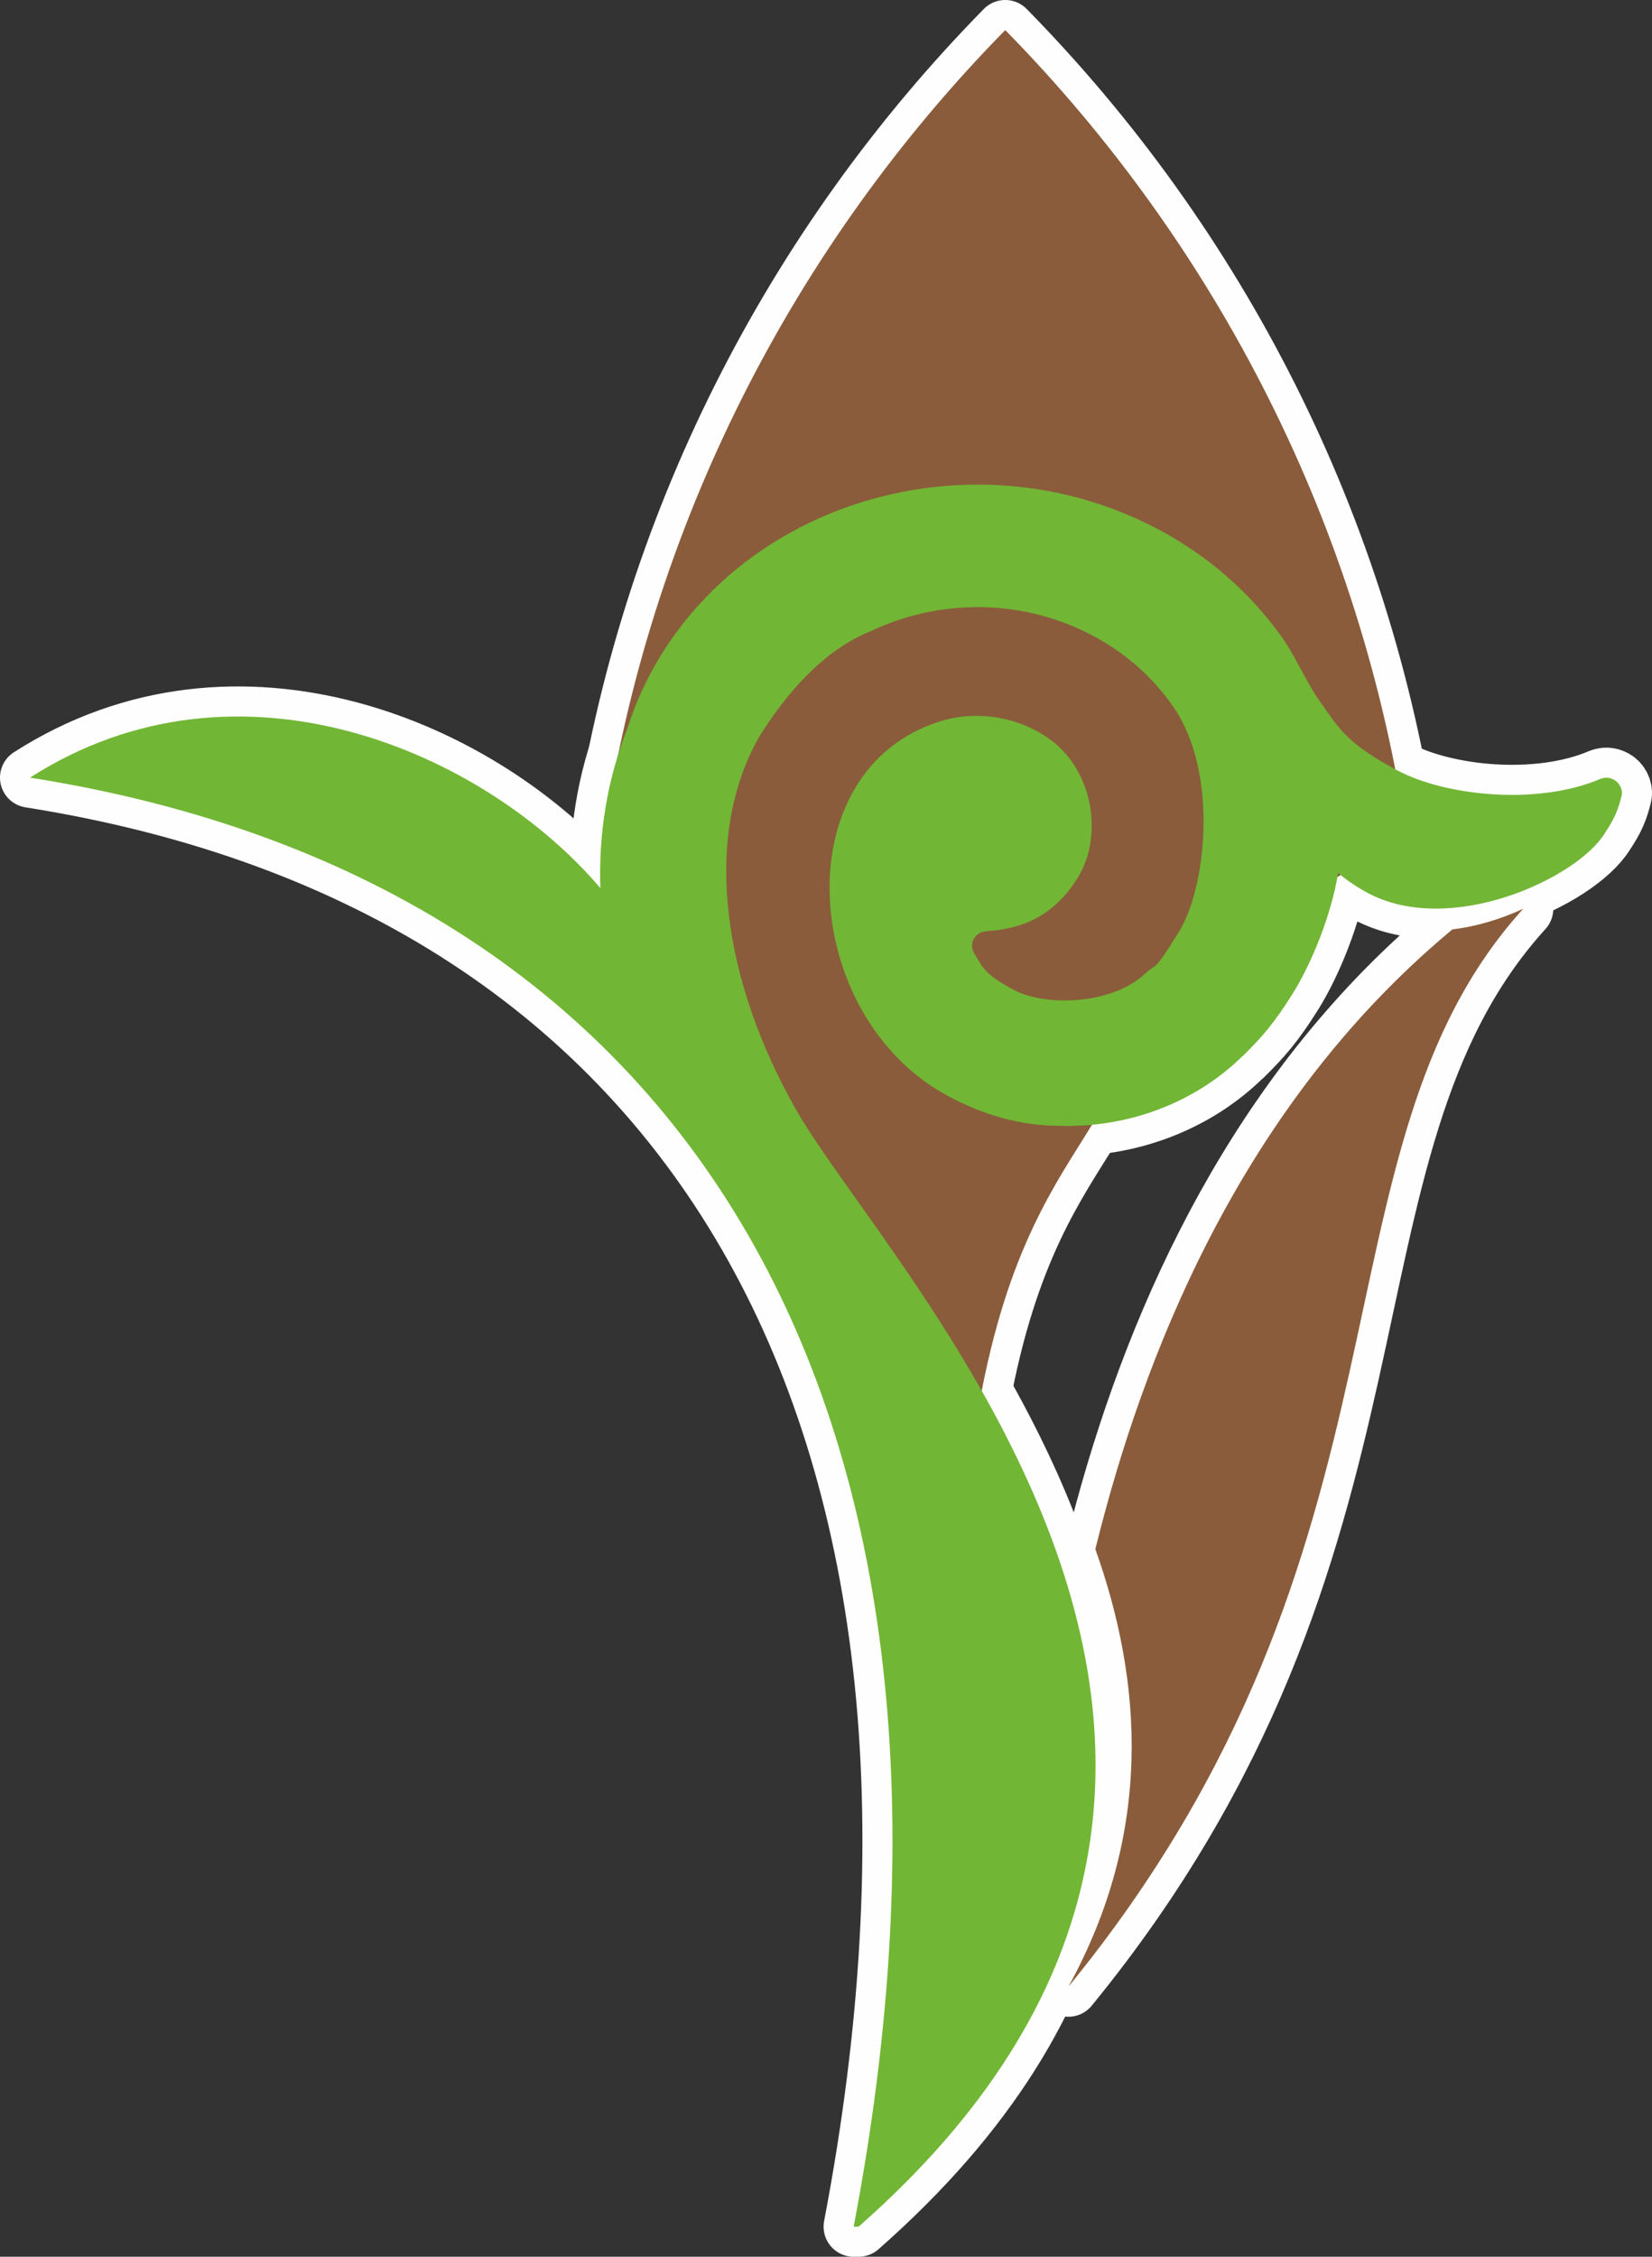
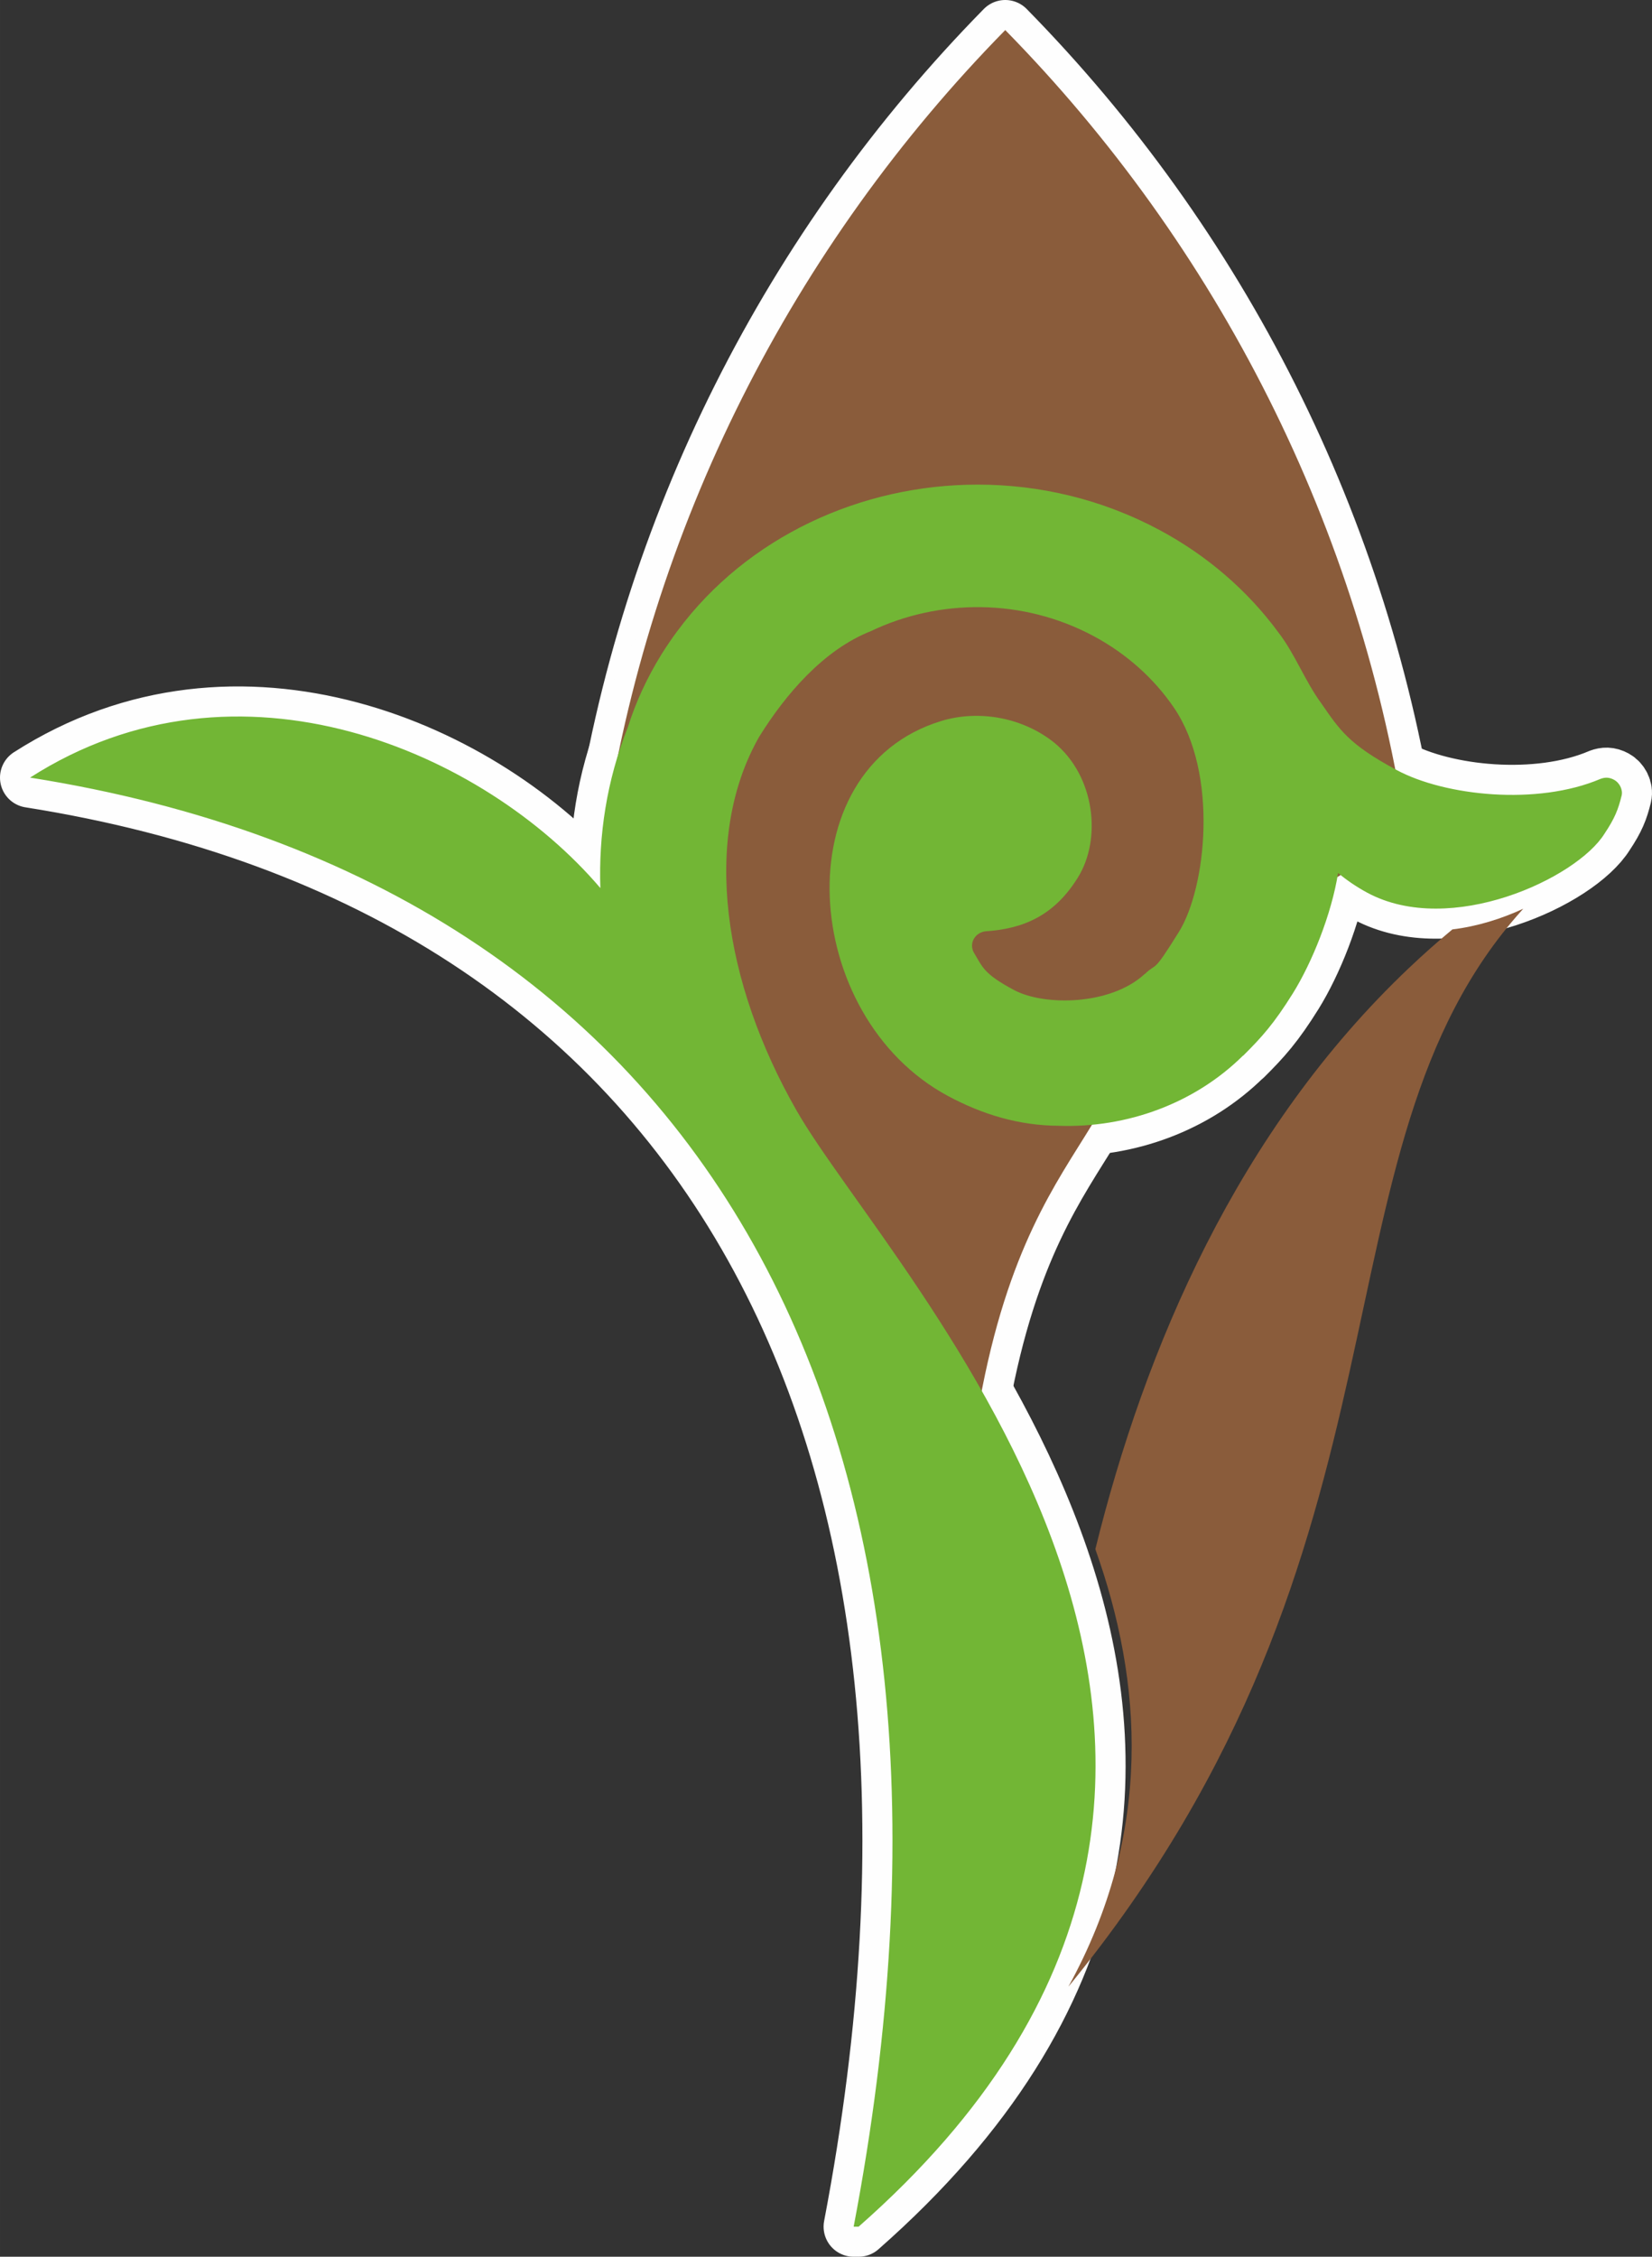
<svg xmlns="http://www.w3.org/2000/svg" xml:space="preserve" width="123.009mm" height="168.012mm" version="1.1" style="shape-rendering:geometricPrecision; text-rendering:geometricPrecision; image-rendering:optimizeQuality; fill-rule:evenodd; clip-rule:evenodd" viewBox="0 0 10488.18 14325.32">
  <rect x="0" y="0" width="10488.18" height="14325.32" fill="#333333" stroke="none" />
  <defs>
    <style type="text/css">
   
    .str2 {stroke:#FEFEFE;stroke-width:381.81;stroke-linejoin:round;stroke-miterlimit:10}
    .str1 {stroke:#FEFEFE;stroke-width:381.82;stroke-linejoin:round;stroke-miterlimit:10}
    .str0 {stroke:#FEFEFE;stroke-width:381.82;stroke-linejoin:round;stroke-miterlimit:10}
    .fil0 {fill:none}
    .fil1 {fill:none;fill-rule:nonzero}
    .fil2 {fill:#8A5C3B}
    .fil3 {fill:#72B635;fill-rule:nonzero}
   
  </style>
  </defs>
  <g id="Слой_x0020_1">
-     <path class="fil0 str0" d="M9220.75 5899.76c-94.26,78.27 -185.18,159.09 -272.82,242.17 -1091.74,1033.42 -1679.74,2418.76 -1993.84,3691.74 300.56,842.24 368.48,1797.11 -170.95,2777.31 2298.27,-2811.18 1496.97,-5298.4 2879.18,-6833.03l8.3 -9.42c-136.72,63.44 -292.48,112.2 -449.87,131.23z" />
    <path class="fil0 str1" d="M6219.23 8900.2c178.27,-978.79 489.22,-1392.83 709.81,-1754.57 470.55,-771.67 1122.87,-1404.4 2005.41,-1815.13 -288.4,-1988.34 -1209.33,-3771.84 -2552.33,-5139.6 -1343.08,1367.76 -2263.99,3151.16 -2552.39,5139.51 337.22,157.02 240.01,979.4 512.69,1196.57 775.42,617.5 1121.08,1950.31 1876.8,2373.23z" />
    <path class="fil1 str2" d="M4301.47 4004.27l0 -0.38 -0.75 1.35c-35.32,47.71 -68.65,96.59 -100.45,147.2 -92.78,149.69 -164.1,305.23 -214.29,463.93 -135.71,341.97 -185.58,687.38 -174.43,1020.89 -737.8,-866.37 -2297.75,-1548.83 -3620.67,-701.15 4322.21,683.13 6189.15,4164.47 5228.83,9198.29l31.46 0c3312.65,-2913.07 208.52,-6030.23 -394.09,-7085.25 -463.89,-811.17 -604.94,-1726.23 -237.32,-2372.18 166.78,-268.35 407.89,-551.55 709.01,-670.58 431.88,-206.25 963.35,-210.64 1415.17,31.82 206.71,110.99 382.66,267.58 509.95,455.12 283.71,417.87 203.95,1143.19 31.07,1421.51 -172.89,278.69 -134.96,188.97 -216.61,267.94l-0.74 -0.38c-215.17,200.11 -638.02,205.09 -830.83,101.6 -193.24,-103.89 -196.87,-142.99 -255.32,-239.59 -14.38,-26.84 -13.59,-60.96 2.68,-87.04 16.49,-26.84 42.57,-41.4 71.31,-45.61 236.51,-15.36 434.91,-95.08 587.68,-341.19 152.97,-246.11 108.12,-643.26 -148.72,-855.25 -195.17,-157.57 -474.24,-213.53 -720.74,-138.01l-0.78 0.38c-1001.3,308.22 -893.8,1875.35 45.82,2379.48 217.58,116.92 450.27,187.83 703.85,189 434.27,14.94 863.6,-142.99 1168.76,-445.09l0.74 0.77c119.2,-118.46 195.86,-203.58 317.05,-397.91 120.74,-194.75 244.9,-501.45 286.01,-762.51 55.98,46.77 118.05,88.94 186.23,125.75 526.79,282.54 1328.81,-91.23 1505.14,-374.92 65.47,-98.13 87.01,-153.32 108.84,-241.88 9.21,-38.74 -14.6,-82.43 -47.19,-100.07 -32.89,-18.02 -59.81,-16.11 -87.02,-6.15 -400.94,170.98 -987.12,108.51 -1292.97,-55.59 -306,-164.06 -362.41,-254.9 -479.61,-423.97 -103.89,-141.37 -165.97,-312.53 -272.96,-450.92 -194.75,-264.91 -452.75,-487.83 -753.31,-648.85 -364.69,-195.68 -762.39,-288.65 -1154.92,-288.65 -740.85,0 -1462.69,331.01 -1905.86,928.1z" />
    <path class="fil2" d="M9220.75 5899.76c-94.26,78.27 -185.18,159.09 -272.82,242.17 -1091.74,1033.42 -1679.74,2418.76 -1993.84,3691.74 300.56,842.24 368.48,1797.11 -170.95,2777.31 2298.27,-2811.18 1496.97,-5298.4 2879.18,-6833.03l8.3 -9.42c-136.72,63.44 -292.48,112.2 -449.87,131.23z" />
    <path class="fil2" d="M6219.23 8900.2c178.27,-978.79 489.22,-1392.83 709.81,-1754.57 470.55,-771.67 1122.87,-1404.4 2005.41,-1815.13 -288.4,-1988.34 -1209.33,-3771.84 -2552.33,-5139.6 -1343.08,1367.76 -2263.99,3151.16 -2552.39,5139.51 337.22,157.02 240.01,979.4 512.69,1196.57 775.42,617.5 1121.08,1950.31 1876.8,2373.23z" />
    <path class="fil3" d="M4301.47 4004.27l0 -0.38 -0.75 1.35c-35.32,47.71 -68.65,96.59 -100.45,147.2 -92.78,149.69 -164.1,305.23 -214.29,463.93 -135.71,341.97 -185.58,687.38 -174.43,1020.89 -737.8,-866.37 -2297.75,-1548.83 -3620.67,-701.15 4322.21,683.13 6189.15,4164.47 5228.83,9198.29l31.46 0c3312.65,-2913.07 208.52,-6030.23 -394.09,-7085.25 -463.89,-811.17 -604.94,-1726.23 -237.32,-2372.18 166.78,-268.35 407.89,-551.55 709.01,-670.58 431.88,-206.25 963.35,-210.64 1415.17,31.82 206.71,110.99 382.66,267.58 509.95,455.12 283.71,417.87 203.95,1143.19 31.07,1421.51 -172.89,278.69 -134.96,188.97 -216.61,267.94l-0.74 -0.38c-215.17,200.11 -638.02,205.09 -830.83,101.6 -193.24,-103.89 -196.87,-142.99 -255.32,-239.59 -14.38,-26.84 -13.59,-60.96 2.68,-87.04 16.49,-26.84 42.57,-41.4 71.31,-45.61 236.51,-15.36 434.91,-95.08 587.68,-341.19 152.97,-246.11 108.12,-643.26 -148.72,-855.25 -195.17,-157.57 -474.24,-213.53 -720.74,-138.01l-0.78 0.38c-1001.3,308.22 -893.8,1875.35 45.82,2379.48 217.58,116.92 450.27,187.83 703.85,189 434.27,14.94 863.6,-142.99 1168.76,-445.09l0.74 0.77c119.2,-118.46 195.86,-203.58 317.05,-397.91 120.74,-194.75 244.9,-501.45 286.01,-762.51 55.98,46.77 118.05,88.94 186.23,125.75 526.79,282.54 1328.81,-91.23 1505.14,-374.92 65.47,-98.13 87.01,-153.32 108.84,-241.88 9.21,-38.74 -14.6,-82.43 -47.19,-100.07 -32.89,-18.02 -59.81,-16.11 -87.02,-6.15 -400.94,170.98 -987.12,108.51 -1292.97,-55.59 -306,-164.06 -362.41,-254.9 -479.61,-423.97 -103.89,-141.37 -165.97,-312.53 -272.96,-450.92 -194.75,-264.91 -452.75,-487.83 -753.31,-648.85 -364.69,-195.68 -762.39,-288.65 -1154.92,-288.65 -740.85,0 -1462.69,331.01 -1905.86,928.1z" />
  </g>
</svg>